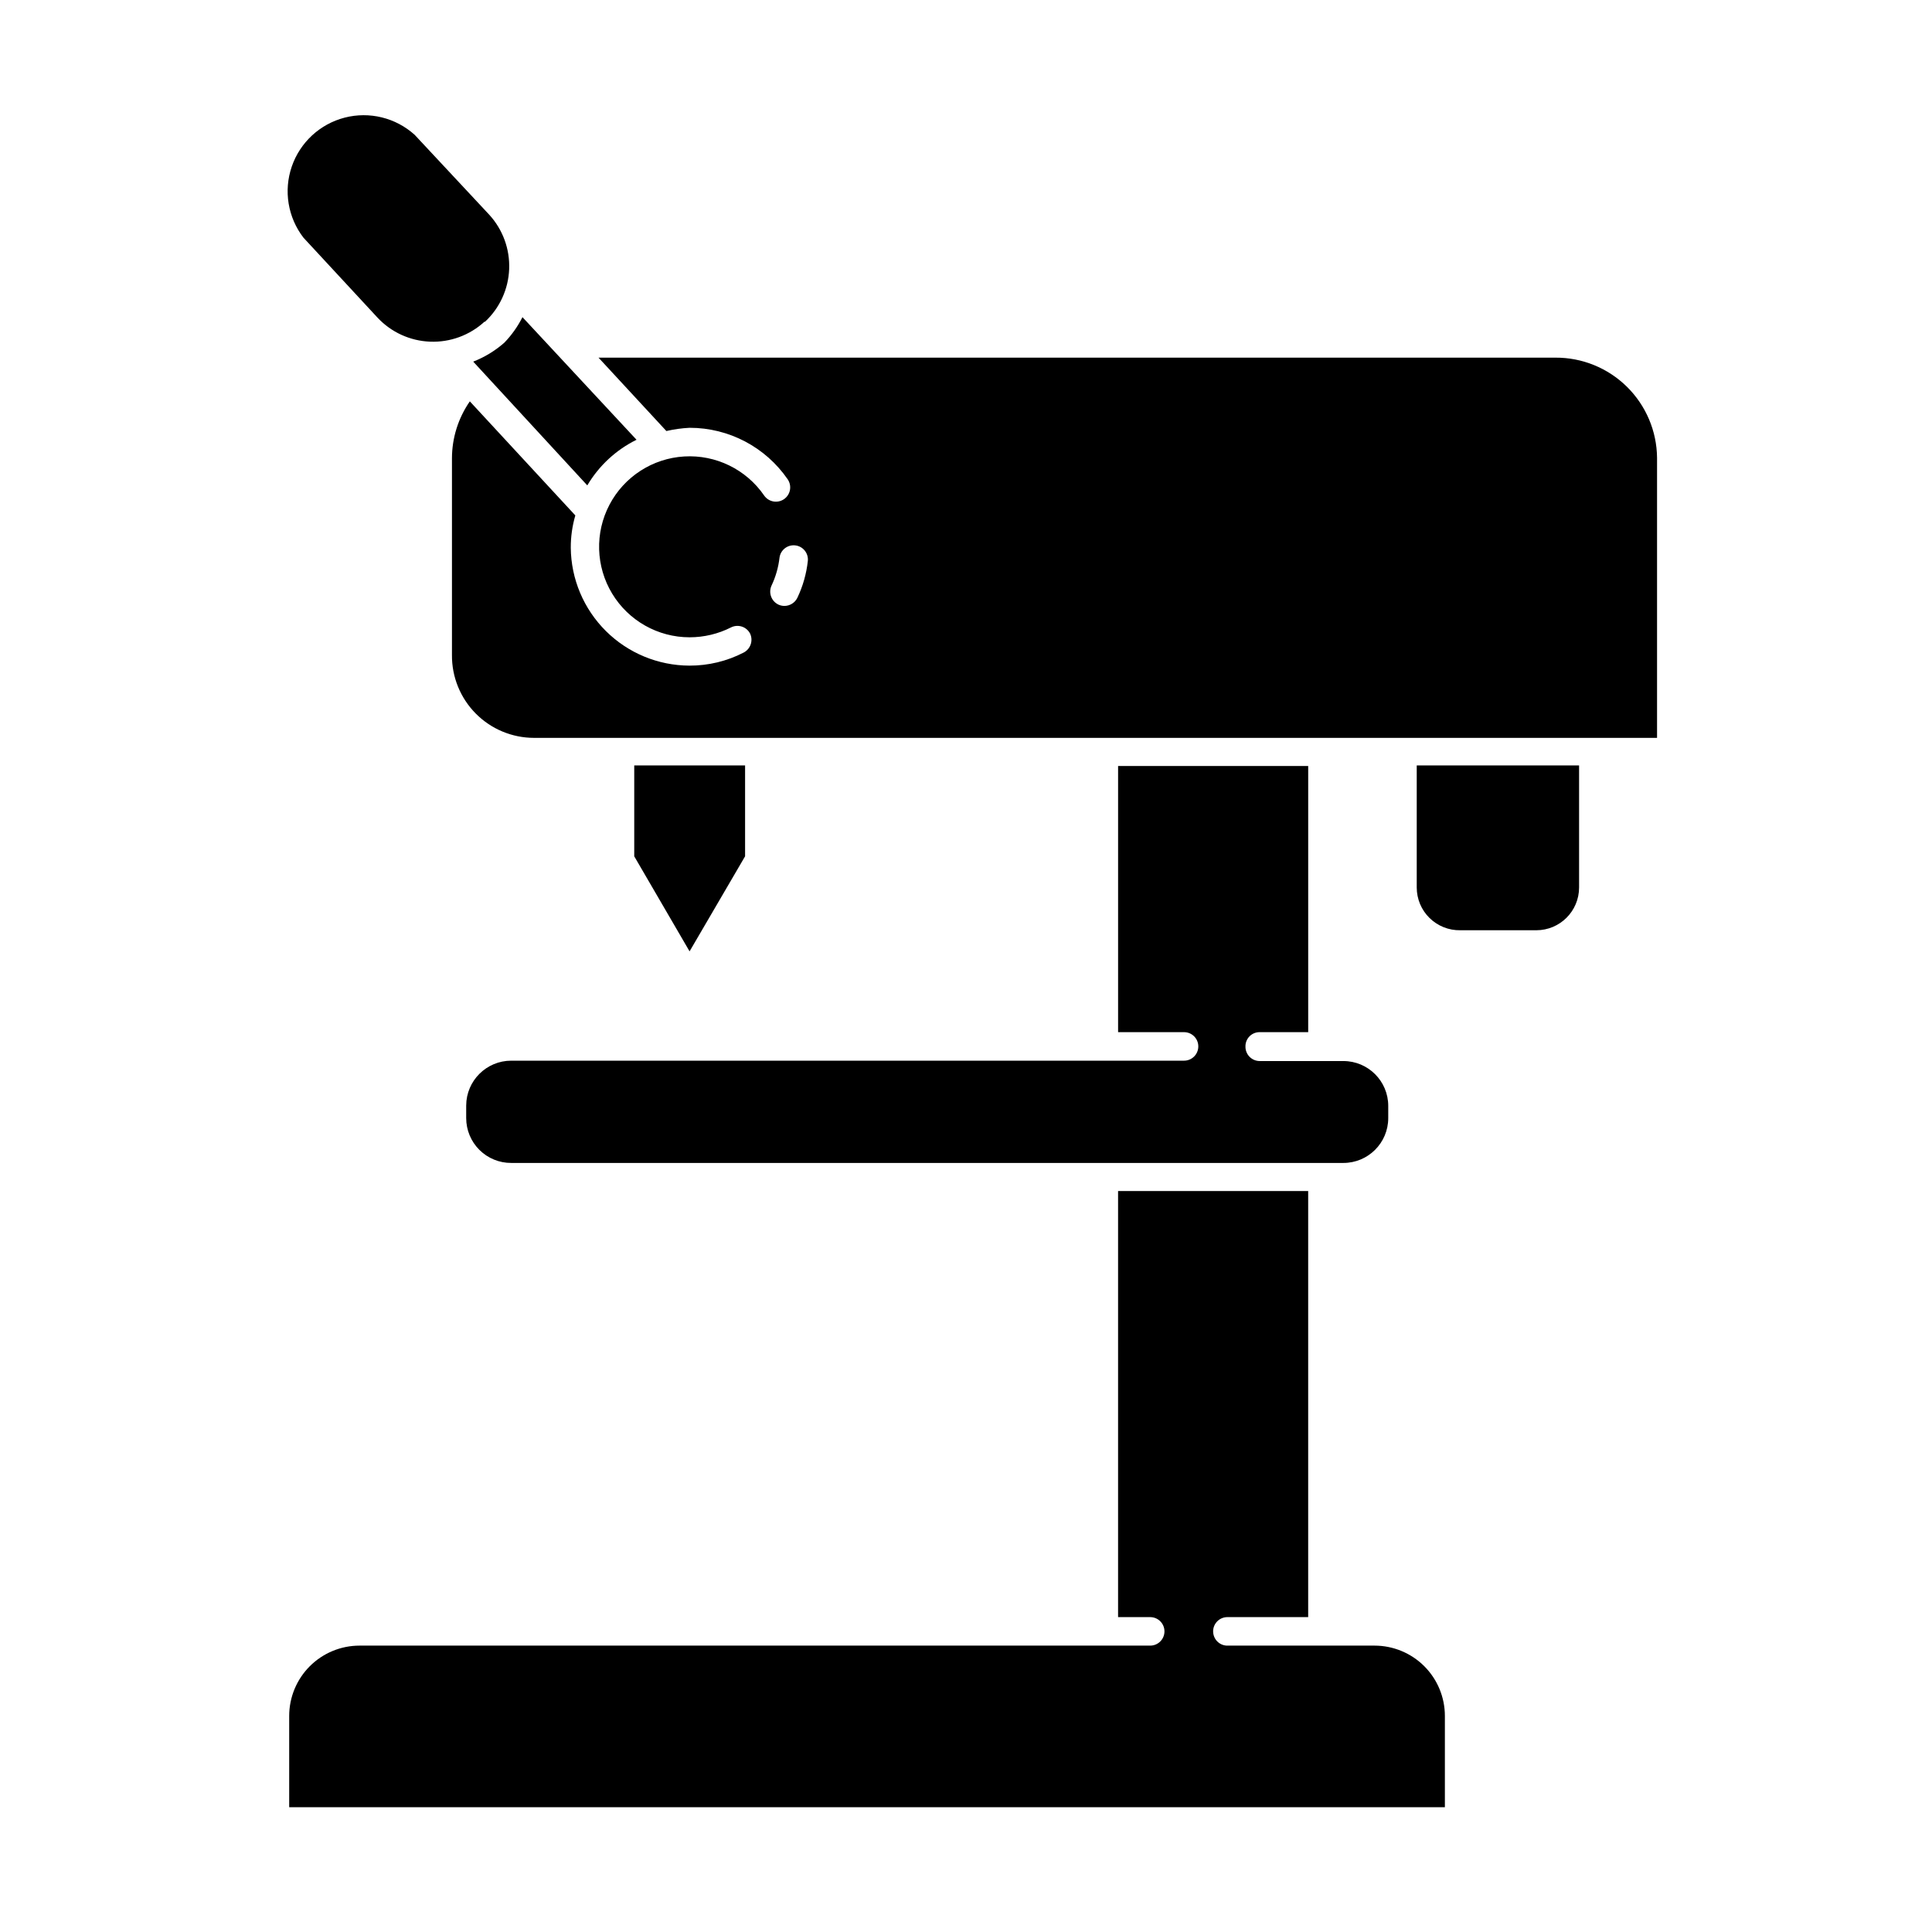
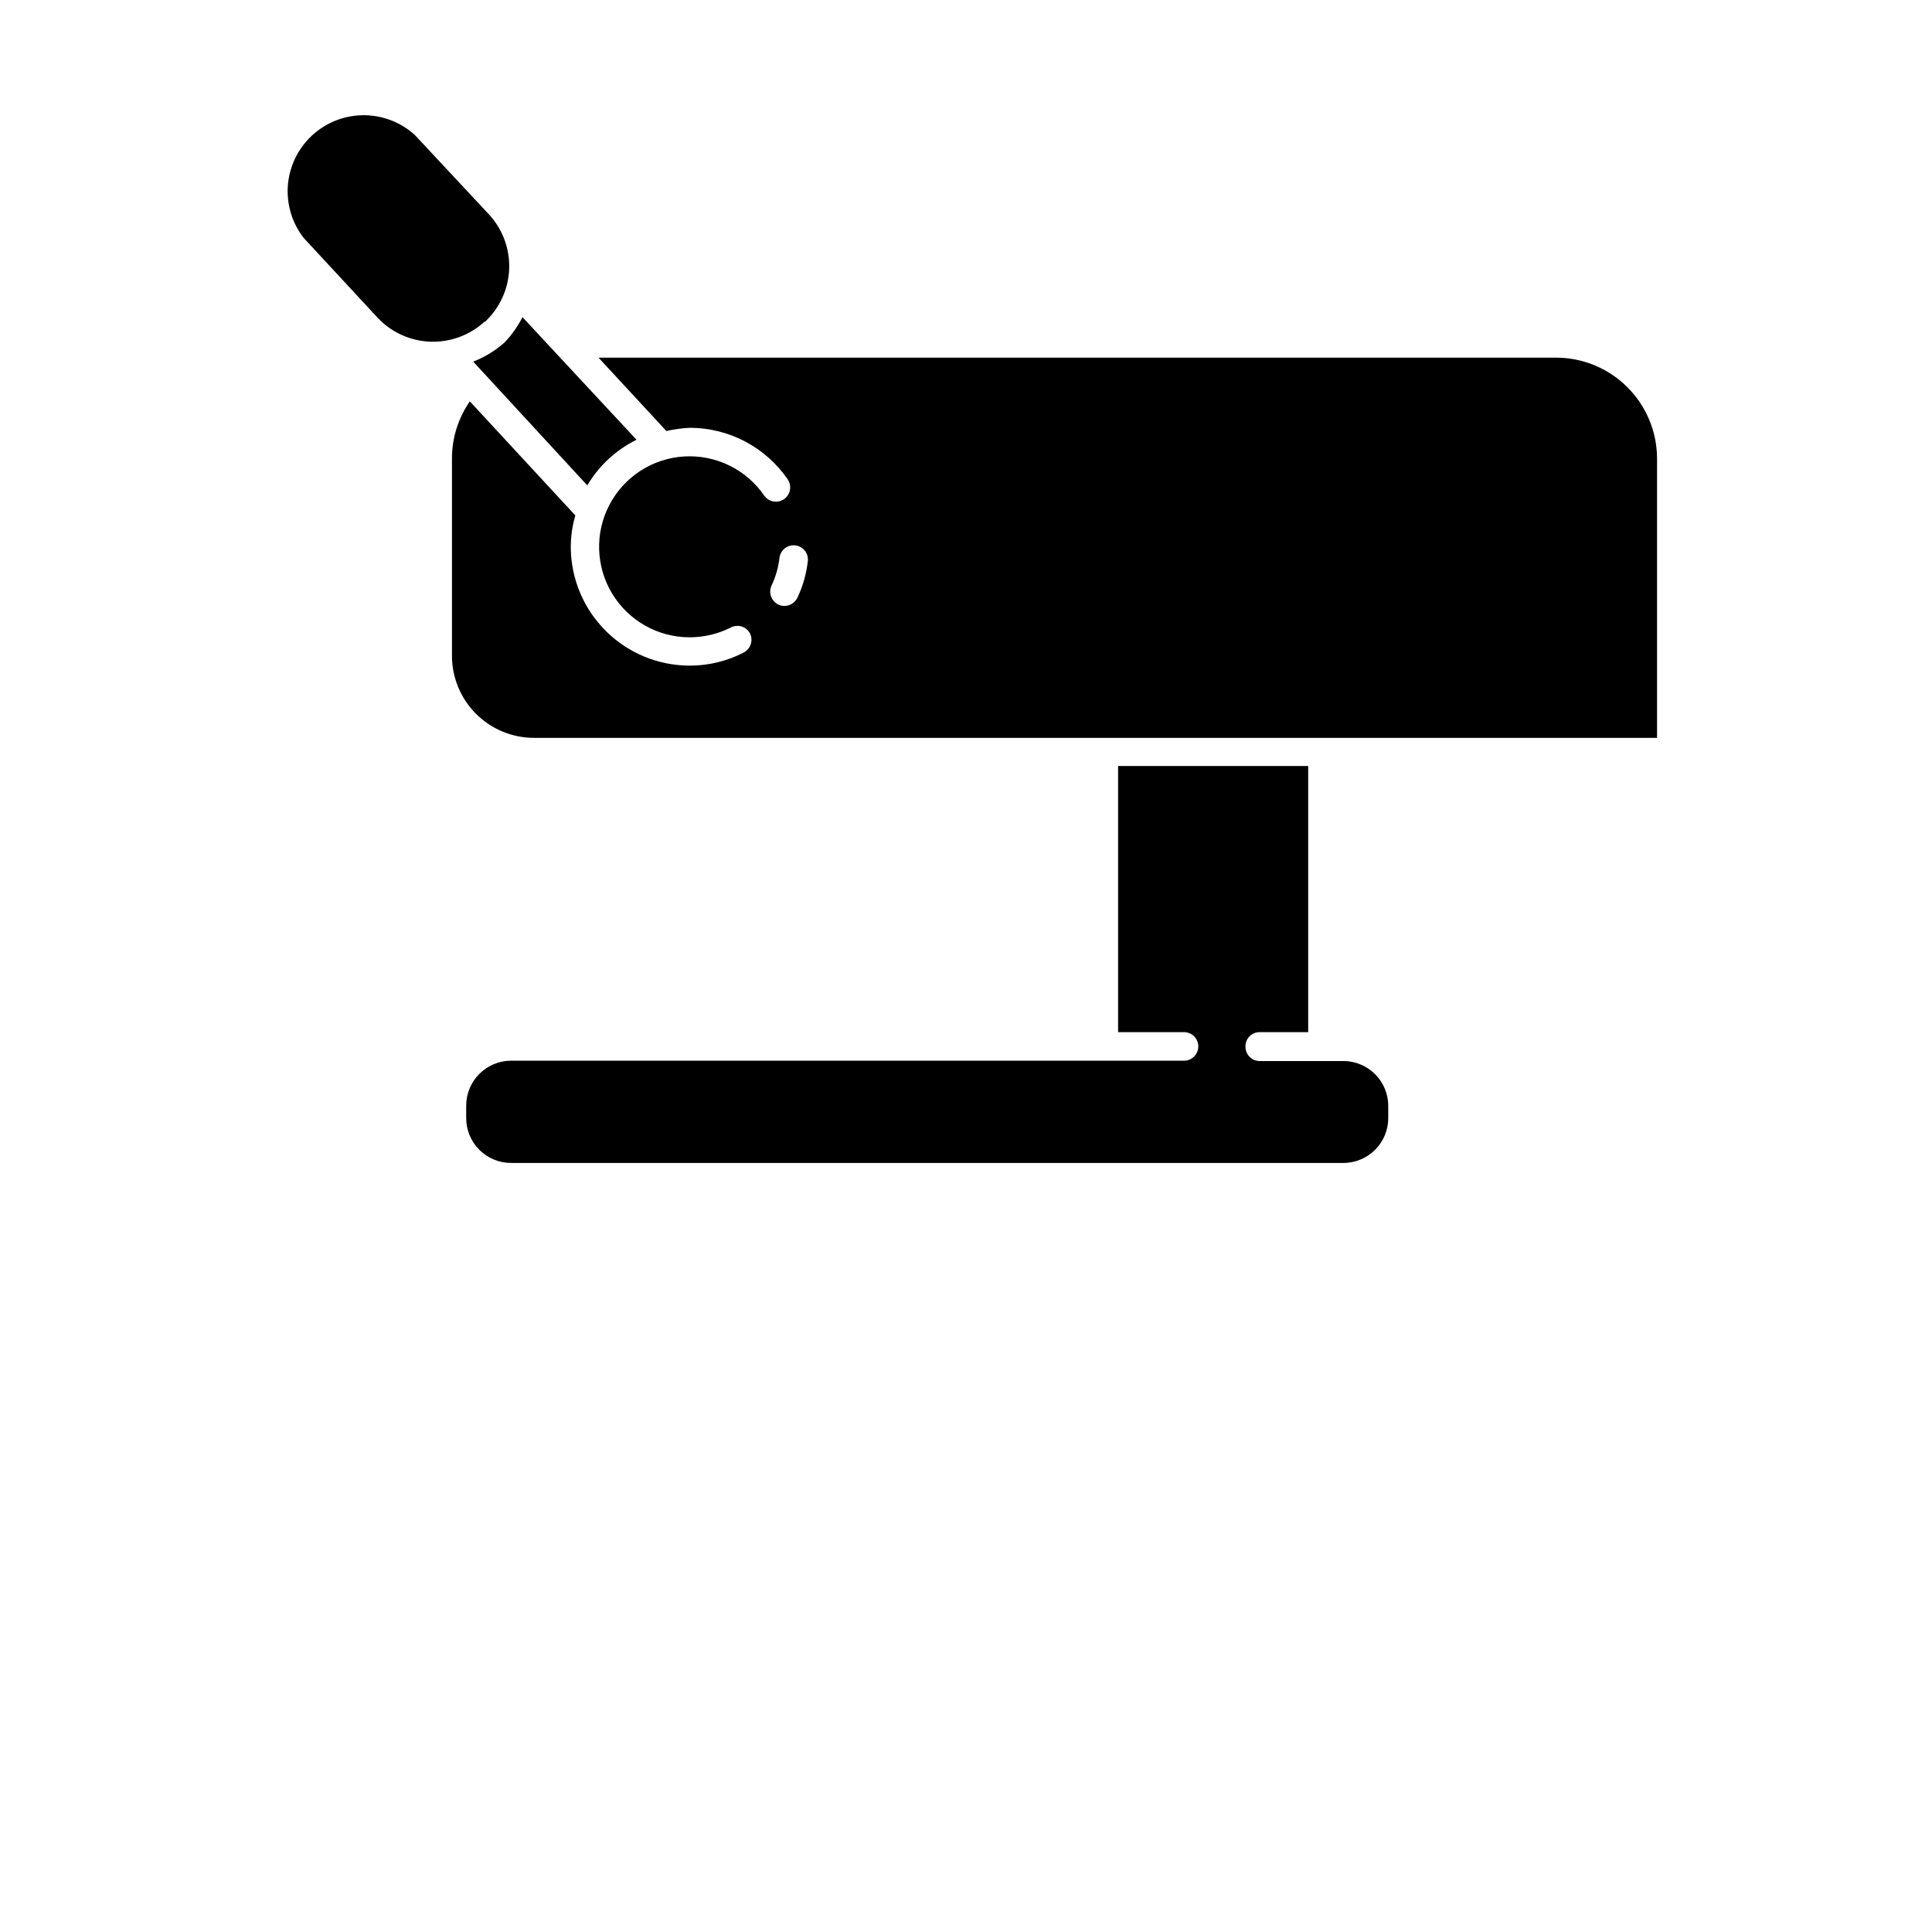
<svg xmlns="http://www.w3.org/2000/svg" fill="#000000" width="800px" height="800px" version="1.1" viewBox="144 144 512 512">
  <g>
-     <path d="m465.49 576.33c0-2.086 1.691-3.777 3.781-3.777h21.41v-112.91h-50.379v112.91h8.516-0.004c2.09 0 3.781 1.691 3.781 3.777 0 2.086-1.691 3.777-3.781 3.777h-209.53c-4.945 0-9.688 1.965-13.184 5.461-3.496 3.496-5.461 8.238-5.461 13.18v24.184h306.27v-24.184c0-4.941-1.961-9.684-5.457-13.18-3.496-3.496-8.238-5.461-13.184-5.461h-39.195c-2.008-0.105-3.578-1.766-3.578-3.777z" />
    <path d="m474.06 421.31c-0.016-1.004 0.379-1.973 1.09-2.688 0.715-0.711 1.684-1.105 2.688-1.09h12.848v-70.535h-50.379v70.535h17.48c2.086 0 3.777 1.691 3.777 3.777 0 2.09-1.691 3.781-3.777 3.781h-178.3c-6.574 0-11.914 5.312-11.941 11.887v3.328c0 3.16 1.258 6.191 3.5 8.426 2.242 2.231 5.277 3.477 8.441 3.461h220.52c6.566 0 11.891-5.32 11.891-11.887v-3.227c0-6.566-5.324-11.891-11.891-11.891h-22.168c-1.02 0-1.996-0.41-2.707-1.141-0.711-0.73-1.098-1.719-1.07-2.738z" />
-     <path d="m519.45 379.19c0 3.043 1.219 5.957 3.391 8.086 2.168 2.133 5.106 3.305 8.145 3.25h20.152c6.262 0 11.336-5.074 11.336-11.336v-32.344h-43.023z" />
-     <path d="m312.08 370.93 14.664 25.191 14.711-25.191v-24.082h-29.375z" />
    <path d="m326.75 257.37c10.383-0.008 20.105 5.098 25.996 13.652 1.18 1.727 0.742 4.082-0.984 5.266-1.723 1.18-4.082 0.742-5.266-0.984-4.762-6.914-12.797-10.836-21.18-10.336s-15.891 5.352-19.797 12.785-3.641 16.367 0.703 23.555 12.129 11.582 20.527 11.582c3.812 0 7.578-0.898 10.98-2.621 1.84-0.922 4.078-0.207 5.039 1.613 0.887 1.852 0.152 4.078-1.664 5.039-4.449 2.305-9.395 3.496-14.406 3.477-8.297-0.027-16.246-3.32-22.133-9.168-5.883-5.848-9.227-13.777-9.305-22.07-0.012-2.898 0.395-5.781 1.207-8.566l-27.961-30.23v0.004c-3.078 4.438-4.731 9.711-4.734 15.113v52.094c-0.055 5.809 2.215 11.395 6.301 15.52 4.09 4.129 9.656 6.449 15.461 6.449h297.6v-74.211c-0.066-7.094-2.941-13.867-7.992-18.844-5.051-4.977-11.871-7.75-18.961-7.707h-253.57l17.984 19.445c2.019-0.465 4.078-0.75 6.148-0.855zm31.336 35.266c-0.367 3.391-1.305 6.695-2.769 9.773-0.637 1.316-1.965 2.156-3.43 2.168-0.555 0-1.105-0.121-1.609-0.355-1.875-0.906-2.68-3.144-1.816-5.035 1.109-2.336 1.824-4.84 2.117-7.406 0.277-2.039 2.129-3.481 4.172-3.246 2.043 0.23 3.527 2.055 3.336 4.102z" />
    <path d="m277.67 234.8c-2.438 2.148-5.234 3.852-8.262 5.035l30.23 32.797v0.004c3.082-5.215 7.617-9.414 13.047-12.094l-30.23-32.496h0.004c-1.25 2.477-2.863 4.754-4.789 6.754z" />
    <path d="m272.54 229.26c3.891-3.625 6.188-8.641 6.394-13.953 0.207-5.312-1.691-10.492-5.285-14.41l-19.75-21.16c-5.023-4.543-11.992-6.258-18.551-4.566-6.559 1.691-11.828 6.566-14.027 12.973-2.199 6.402-1.031 13.484 3.106 18.848l19.598 21.16c3.625 3.891 8.641 6.188 13.953 6.394 5.312 0.211 10.492-1.691 14.41-5.285z" />
  </g>
</svg>